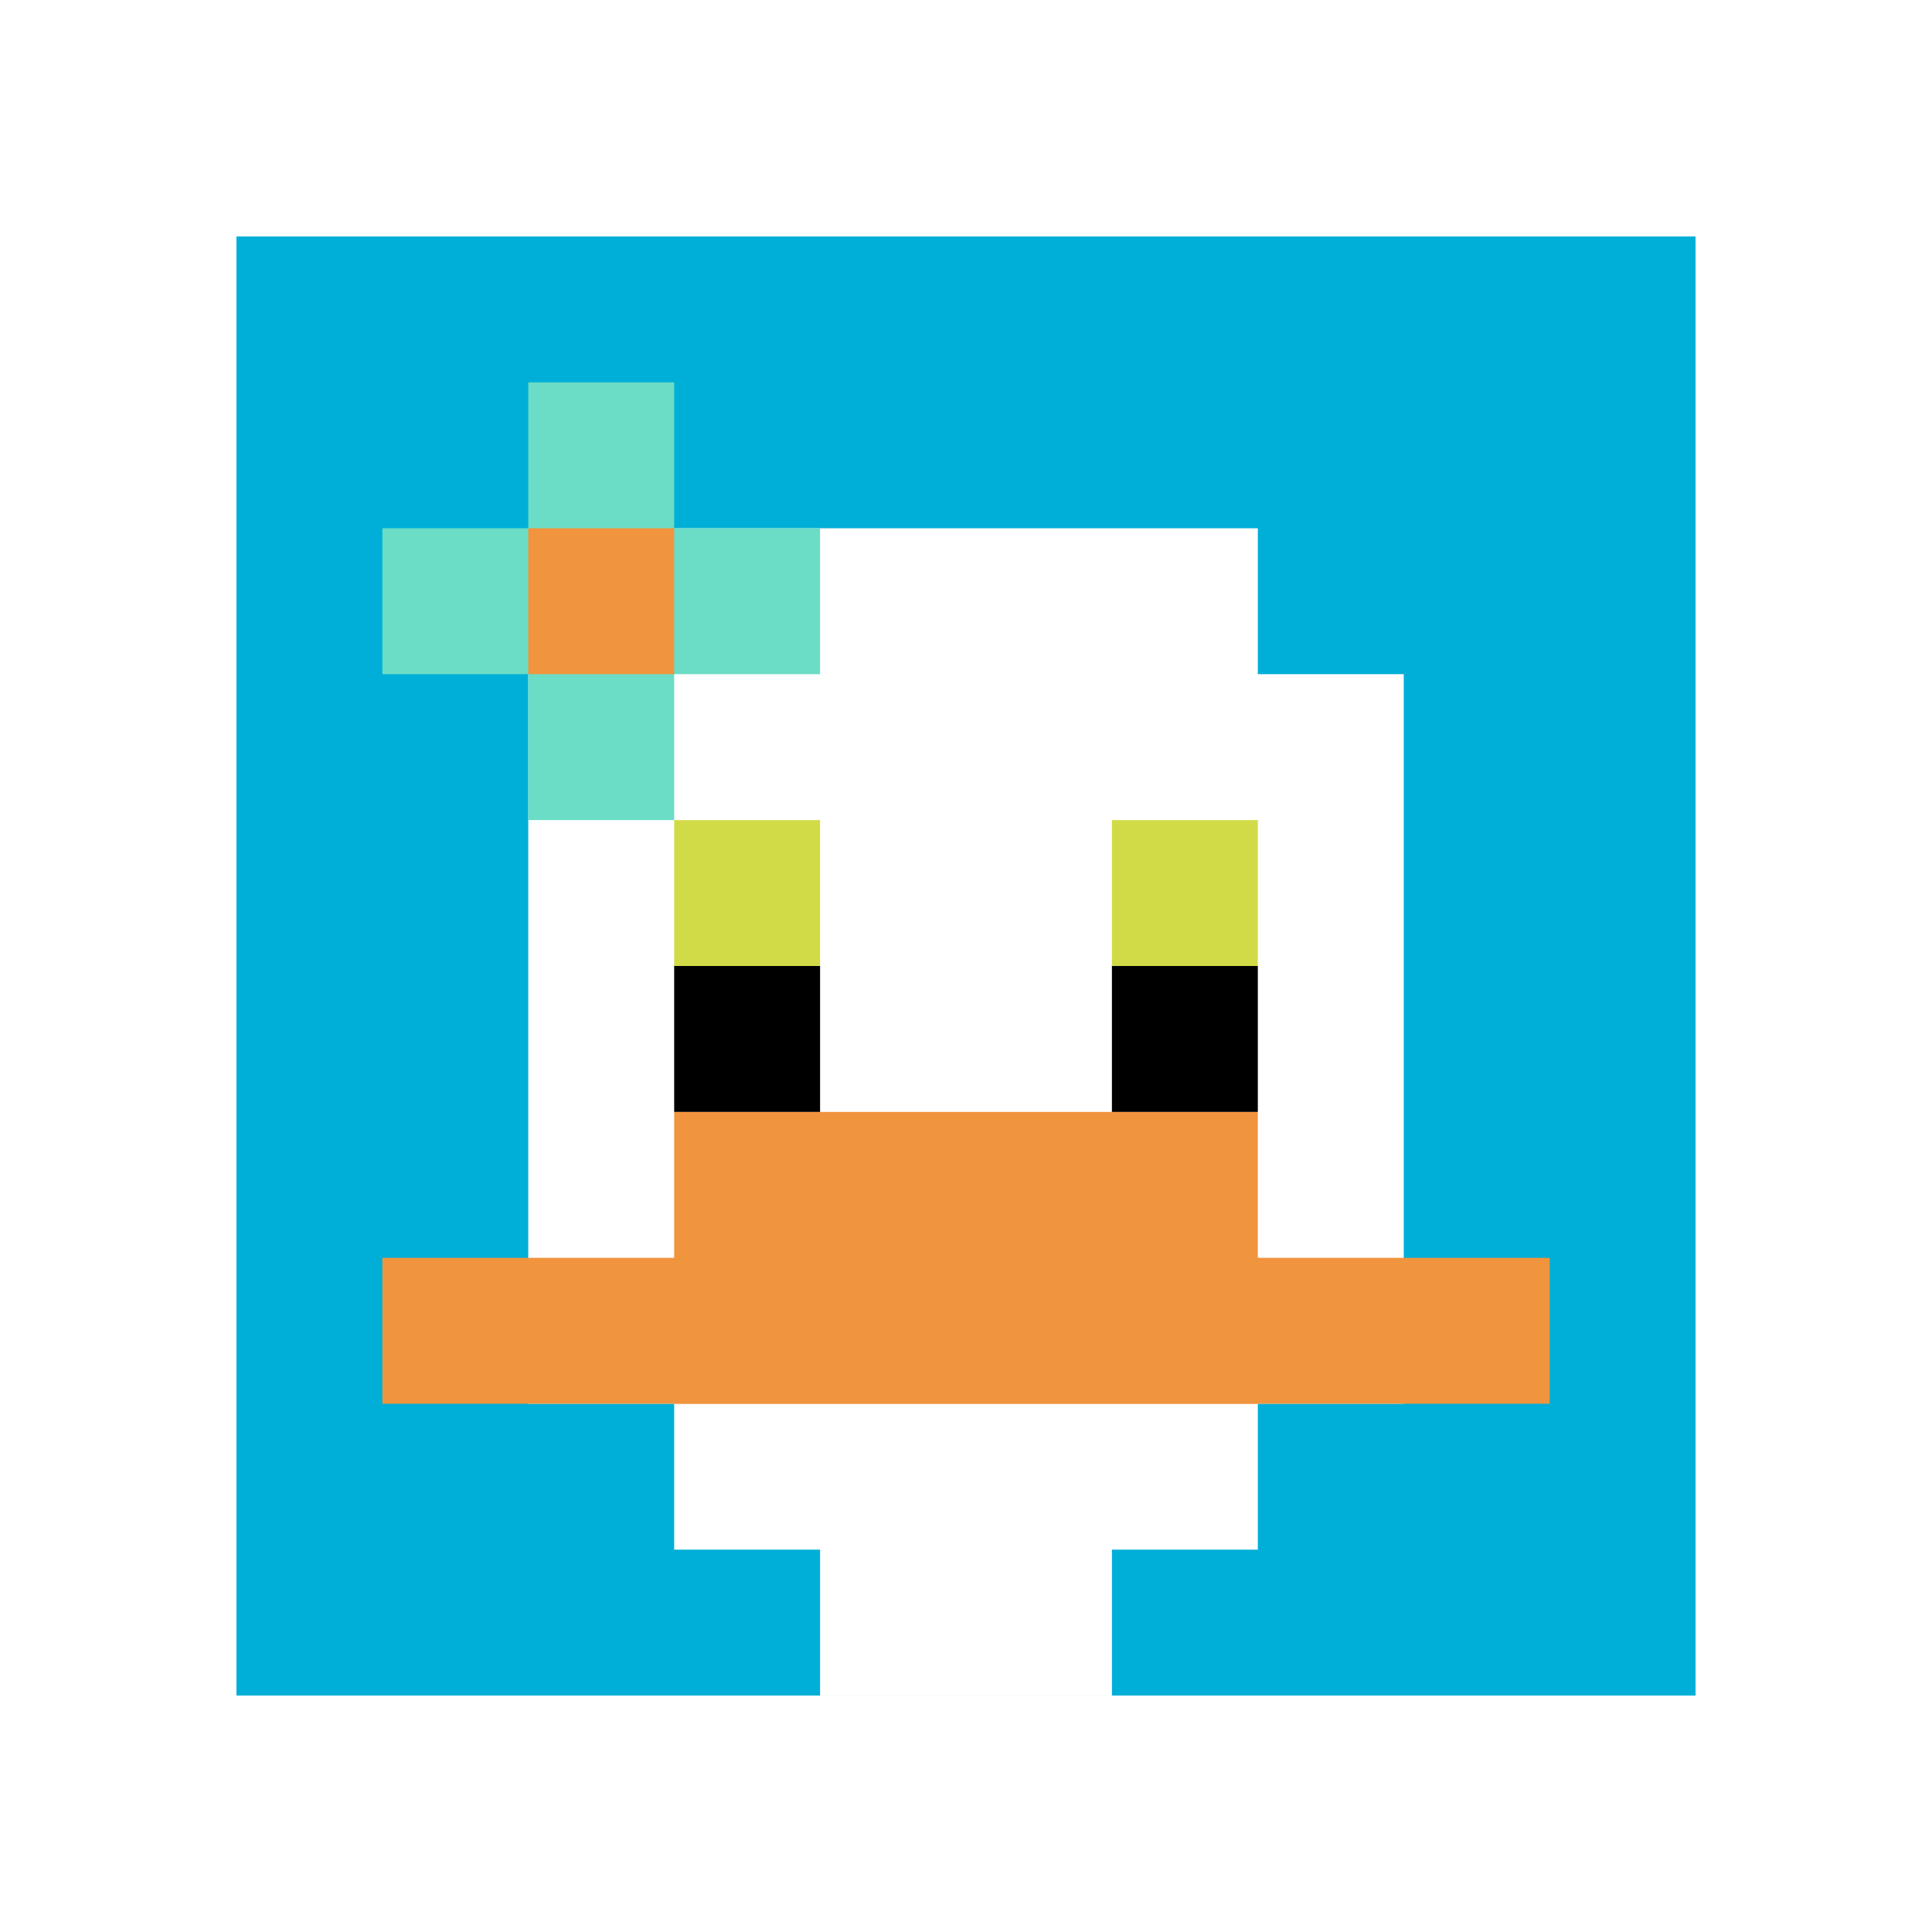
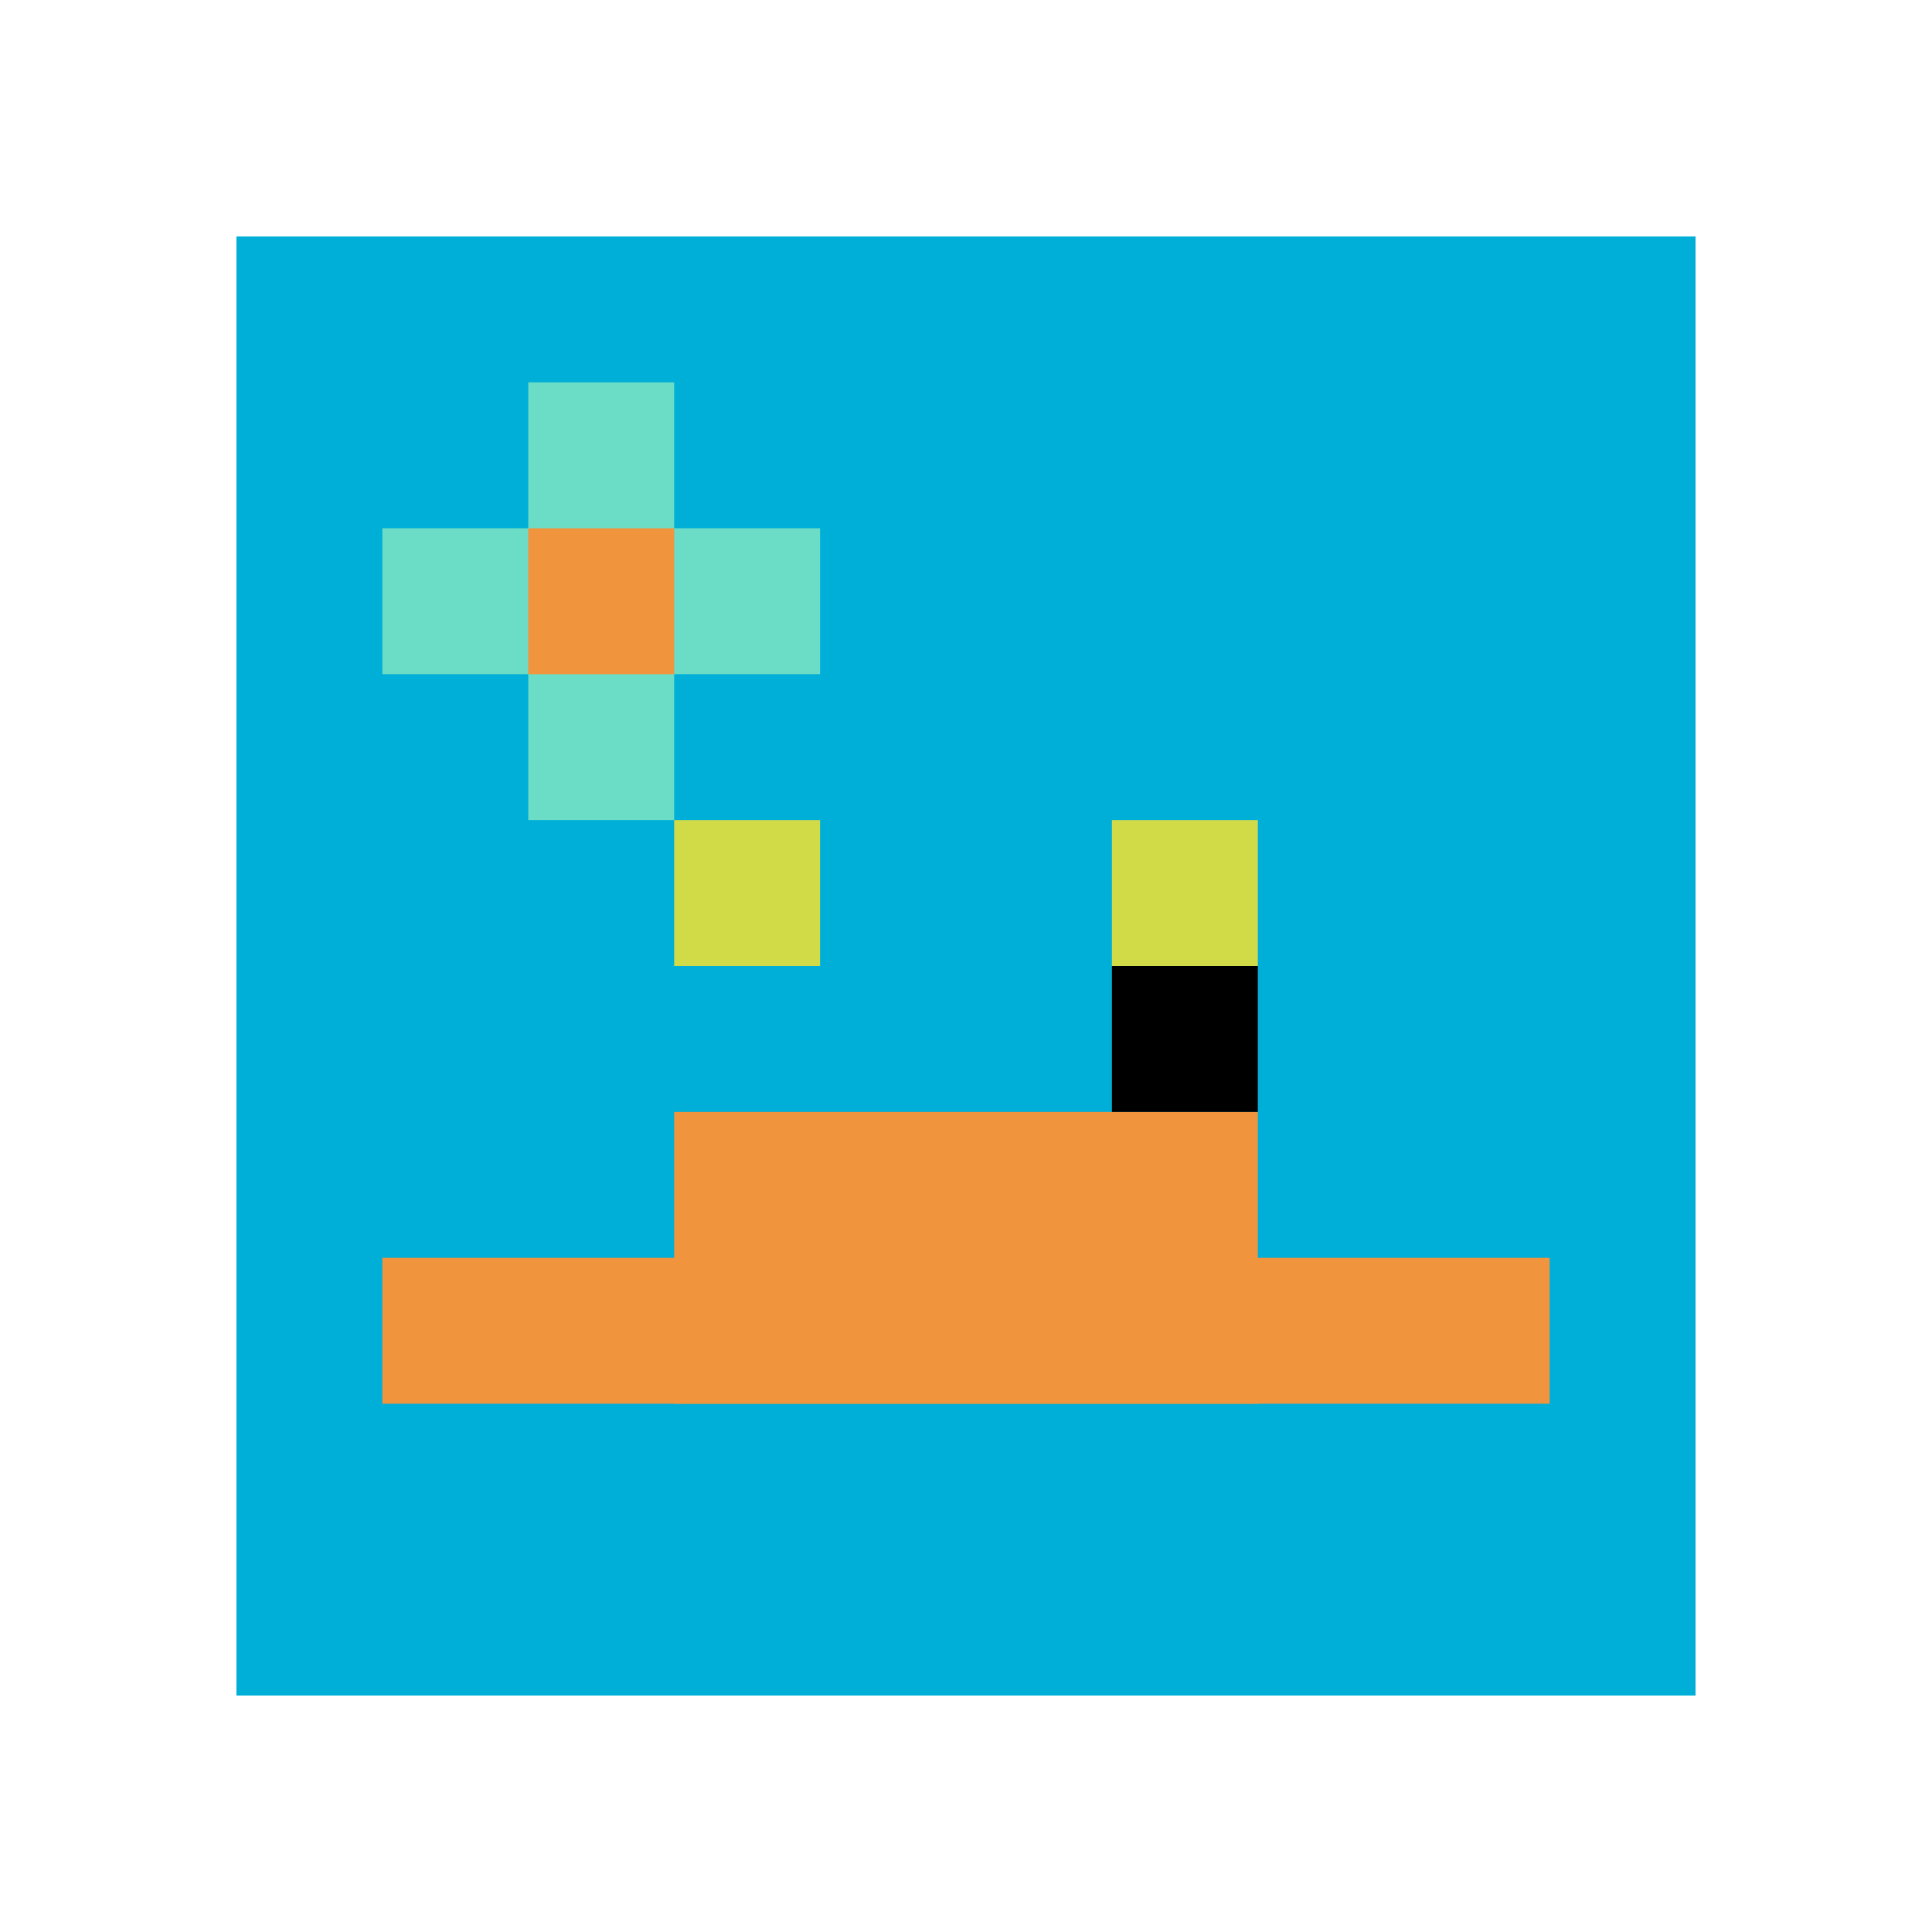
<svg xmlns="http://www.w3.org/2000/svg" version="1.1" width="1193" height="1193">
  <title>'goose-pfp-652279' by Dmitri Cherniak</title>
  <desc>seed=652279
backgroundColor=#ffffff
padding=59
innerPadding=146
timeout=500
dimension=1
border=false
Save=function(){return n.handleSave()}
frame=77

Rendered at Sun Sep 15 2024 23:15:04 GMT+0700 (Western Indonesia Time)
Generated in &lt;1ms
</desc>
  <defs />
  <rect width="100%" height="100%" fill="#ffffff" />
  <g>
    <g id="0-0">
      <rect x="146" y="146" height="901" width="901" fill="#00AFD7" />
      <g>
-         <rect id="146-146-3-2-4-7" x="416.3" y="326.2" width="360.4" height="630.7" fill="#ffffff" />
-         <rect id="146-146-2-3-6-5" x="326.2" y="416.3" width="540.6" height="450.5" fill="#ffffff" />
-         <rect id="146-146-4-8-2-2" x="506.4" y="866.8" width="180.2" height="180.2" fill="#ffffff" />
        <rect id="146-146-1-7-8-1" x="236.1" y="776.7" width="720.8" height="90.1" fill="#F0943E" />
        <rect id="146-146-3-6-4-2" x="416.3" y="686.6" width="360.4" height="180.2" fill="#F0943E" />
        <rect id="146-146-3-4-1-1" x="416.3" y="506.4" width="90.1" height="90.1" fill="#D1DB47" />
        <rect id="146-146-6-4-1-1" x="686.6" y="506.4" width="90.1" height="90.1" fill="#D1DB47" />
-         <rect id="146-146-3-5-1-1" x="416.3" y="596.5" width="90.1" height="90.1" fill="#000000" />
        <rect id="146-146-6-5-1-1" x="686.6" y="596.5" width="90.1" height="90.1" fill="#000000" />
        <rect id="146-146-1-2-3-1" x="236.1" y="326.2" width="270.3" height="90.1" fill="#6BDCC5" />
        <rect id="146-146-2-1-1-3" x="326.2" y="236.1" width="90.1" height="270.3" fill="#6BDCC5" />
        <rect id="146-146-2-2-1-1" x="326.2" y="326.2" width="90.1" height="90.1" fill="#F0943E" />
      </g>
      <rect x="146" y="146" stroke="white" stroke-width="0" height="901" width="901" fill="none" />
    </g>
  </g>
</svg>